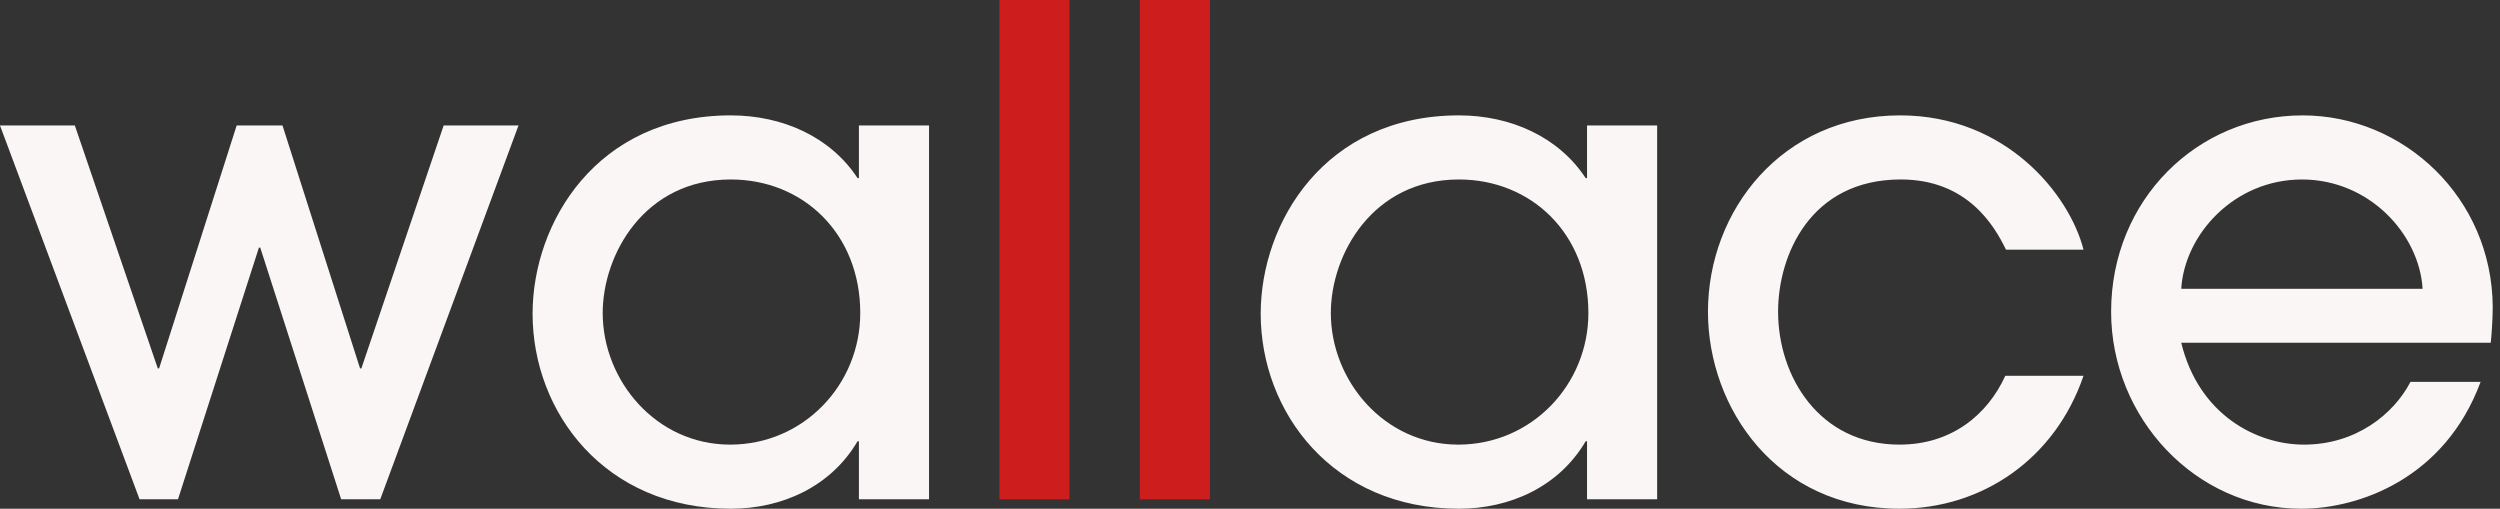
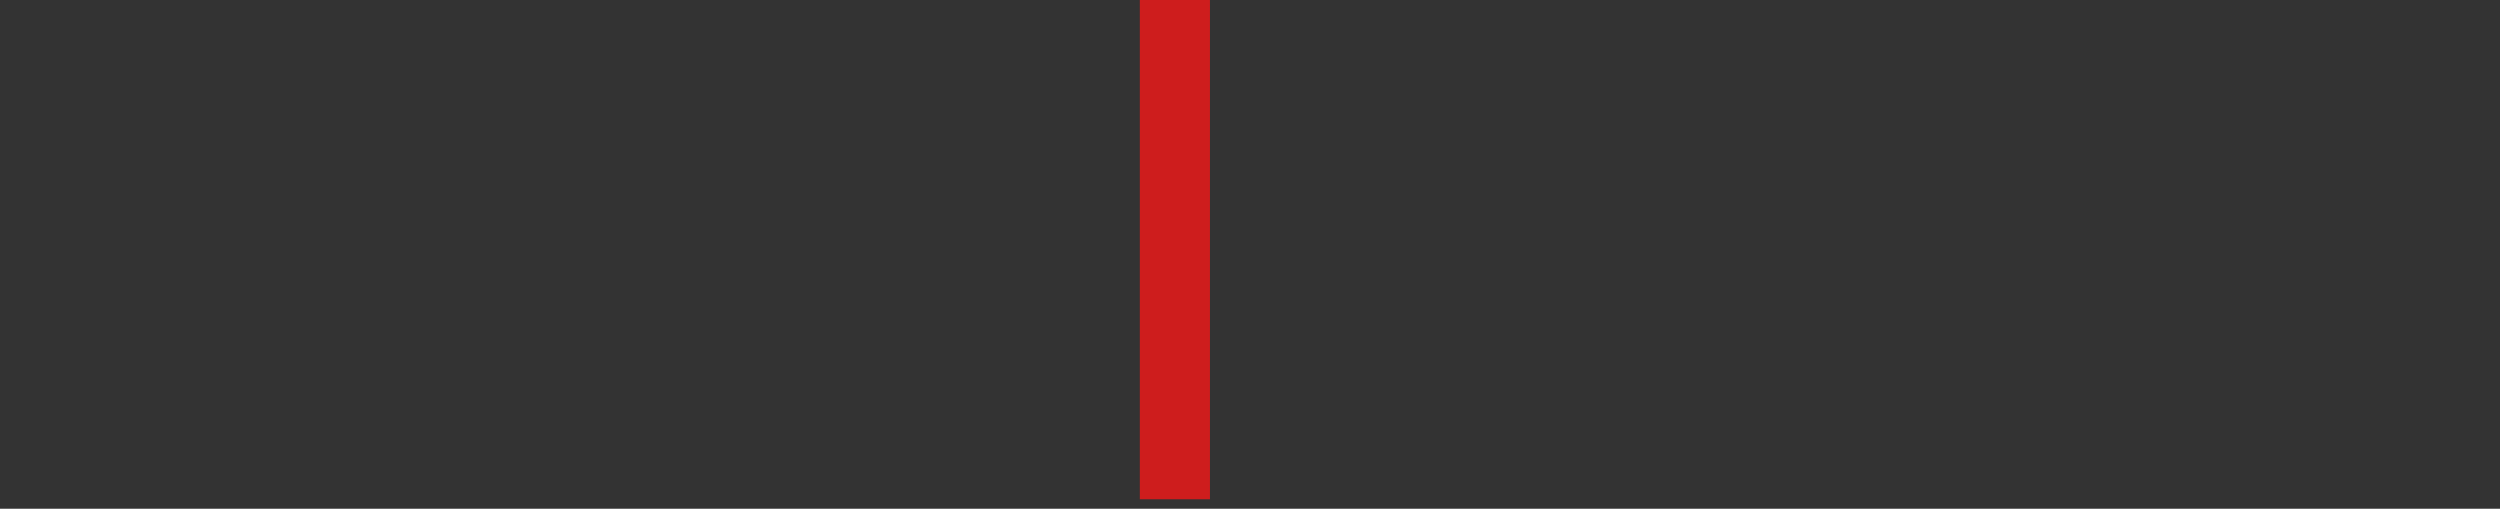
<svg xmlns="http://www.w3.org/2000/svg" width="172" height="35" fill="none" viewBox="0 0 172 35">
  <rect x="0" y="0" width="172" height="35" fill="#333333" stroke="none" />
-   <path fill="#fbf6f6" d="M171.361 23.58h-21.292c1.206 4.968 5.196 7.01 8.443 7.01 3.571 0 6.169-2.089 7.329-4.317h4.824c-2.458 6.638-8.35 8.727-12.339 8.727-7.283 0-13.081-6.267-13.081-13.554 0-7.706 5.937-13.508 13.174-13.508 6.958 0 13.035 5.663 13.081 13.183 0 .835-.093 2.135-.139 2.46m-21.292-3.713h16.607c-.232-3.76-3.665-7.52-8.304-7.52-4.638 0-8.071 3.76-8.303 7.52M143.345 17.175h-5.334c-.789-1.625-2.644-4.828-7.237-4.828-6.215 0-8.442 5.2-8.442 9.099 0 4.456 2.83 9.144 8.35 9.144 3.618 0 6.076-2.089 7.282-4.735h5.381c-1.948 5.71-6.958 9.145-12.663 9.145-8.443 0-13.174-6.916-13.174-13.554 0-6.963 5.102-13.508 13.22-13.508 7.283 0 11.643 5.43 12.617 9.237M114.012 34.35h-4.824v-3.992h-.093c-1.856 3.157-5.242 4.642-8.721 4.642-8.674 0-13.638-6.638-13.638-13.415 0-6.267 4.407-13.647 13.638-13.647 3.572 0 6.865 1.485 8.721 4.317h.093V8.634h4.824zm-4.731-12.812c0-5.477-3.943-9.19-8.907-9.19-5.937 0-8.813 5.152-8.813 9.19 0 4.642 3.664 9.052 8.767 9.052 5.056 0 8.953-4.131 8.953-9.051" />
-   <path fill="#ce1d1d" d="M83.244 0v34.35H78.42V0zM73.583 0v34.35h-4.824V0z" />
-   <path fill="#fbf6f6" d="M63.918 34.35h-4.825v-3.992h-.092C57.145 33.515 53.759 35 50.28 35c-8.675 0-13.638-6.638-13.638-13.415 0-6.267 4.407-13.647 13.638-13.647 3.572 0 6.865 1.485 8.72 4.317h.093V8.634h4.825zm-4.732-12.812c0-5.477-3.943-9.19-8.906-9.19-5.938 0-8.814 5.152-8.814 9.19 0 4.642 3.665 9.052 8.767 9.052 5.057 0 8.953-4.131 8.953-9.051M35.672 8.634l-9.51 25.716h-2.69l-5.567-17.314h-.092L12.246 34.35H9.602L0 8.634h5.149l5.706 16.71h.092l5.335-16.71h3.154l5.335 16.71h.092l5.66-16.71z" />
+   <path fill="#ce1d1d" d="M83.244 0v34.35H78.42V0zv34.35h-4.824V0z" />
</svg>